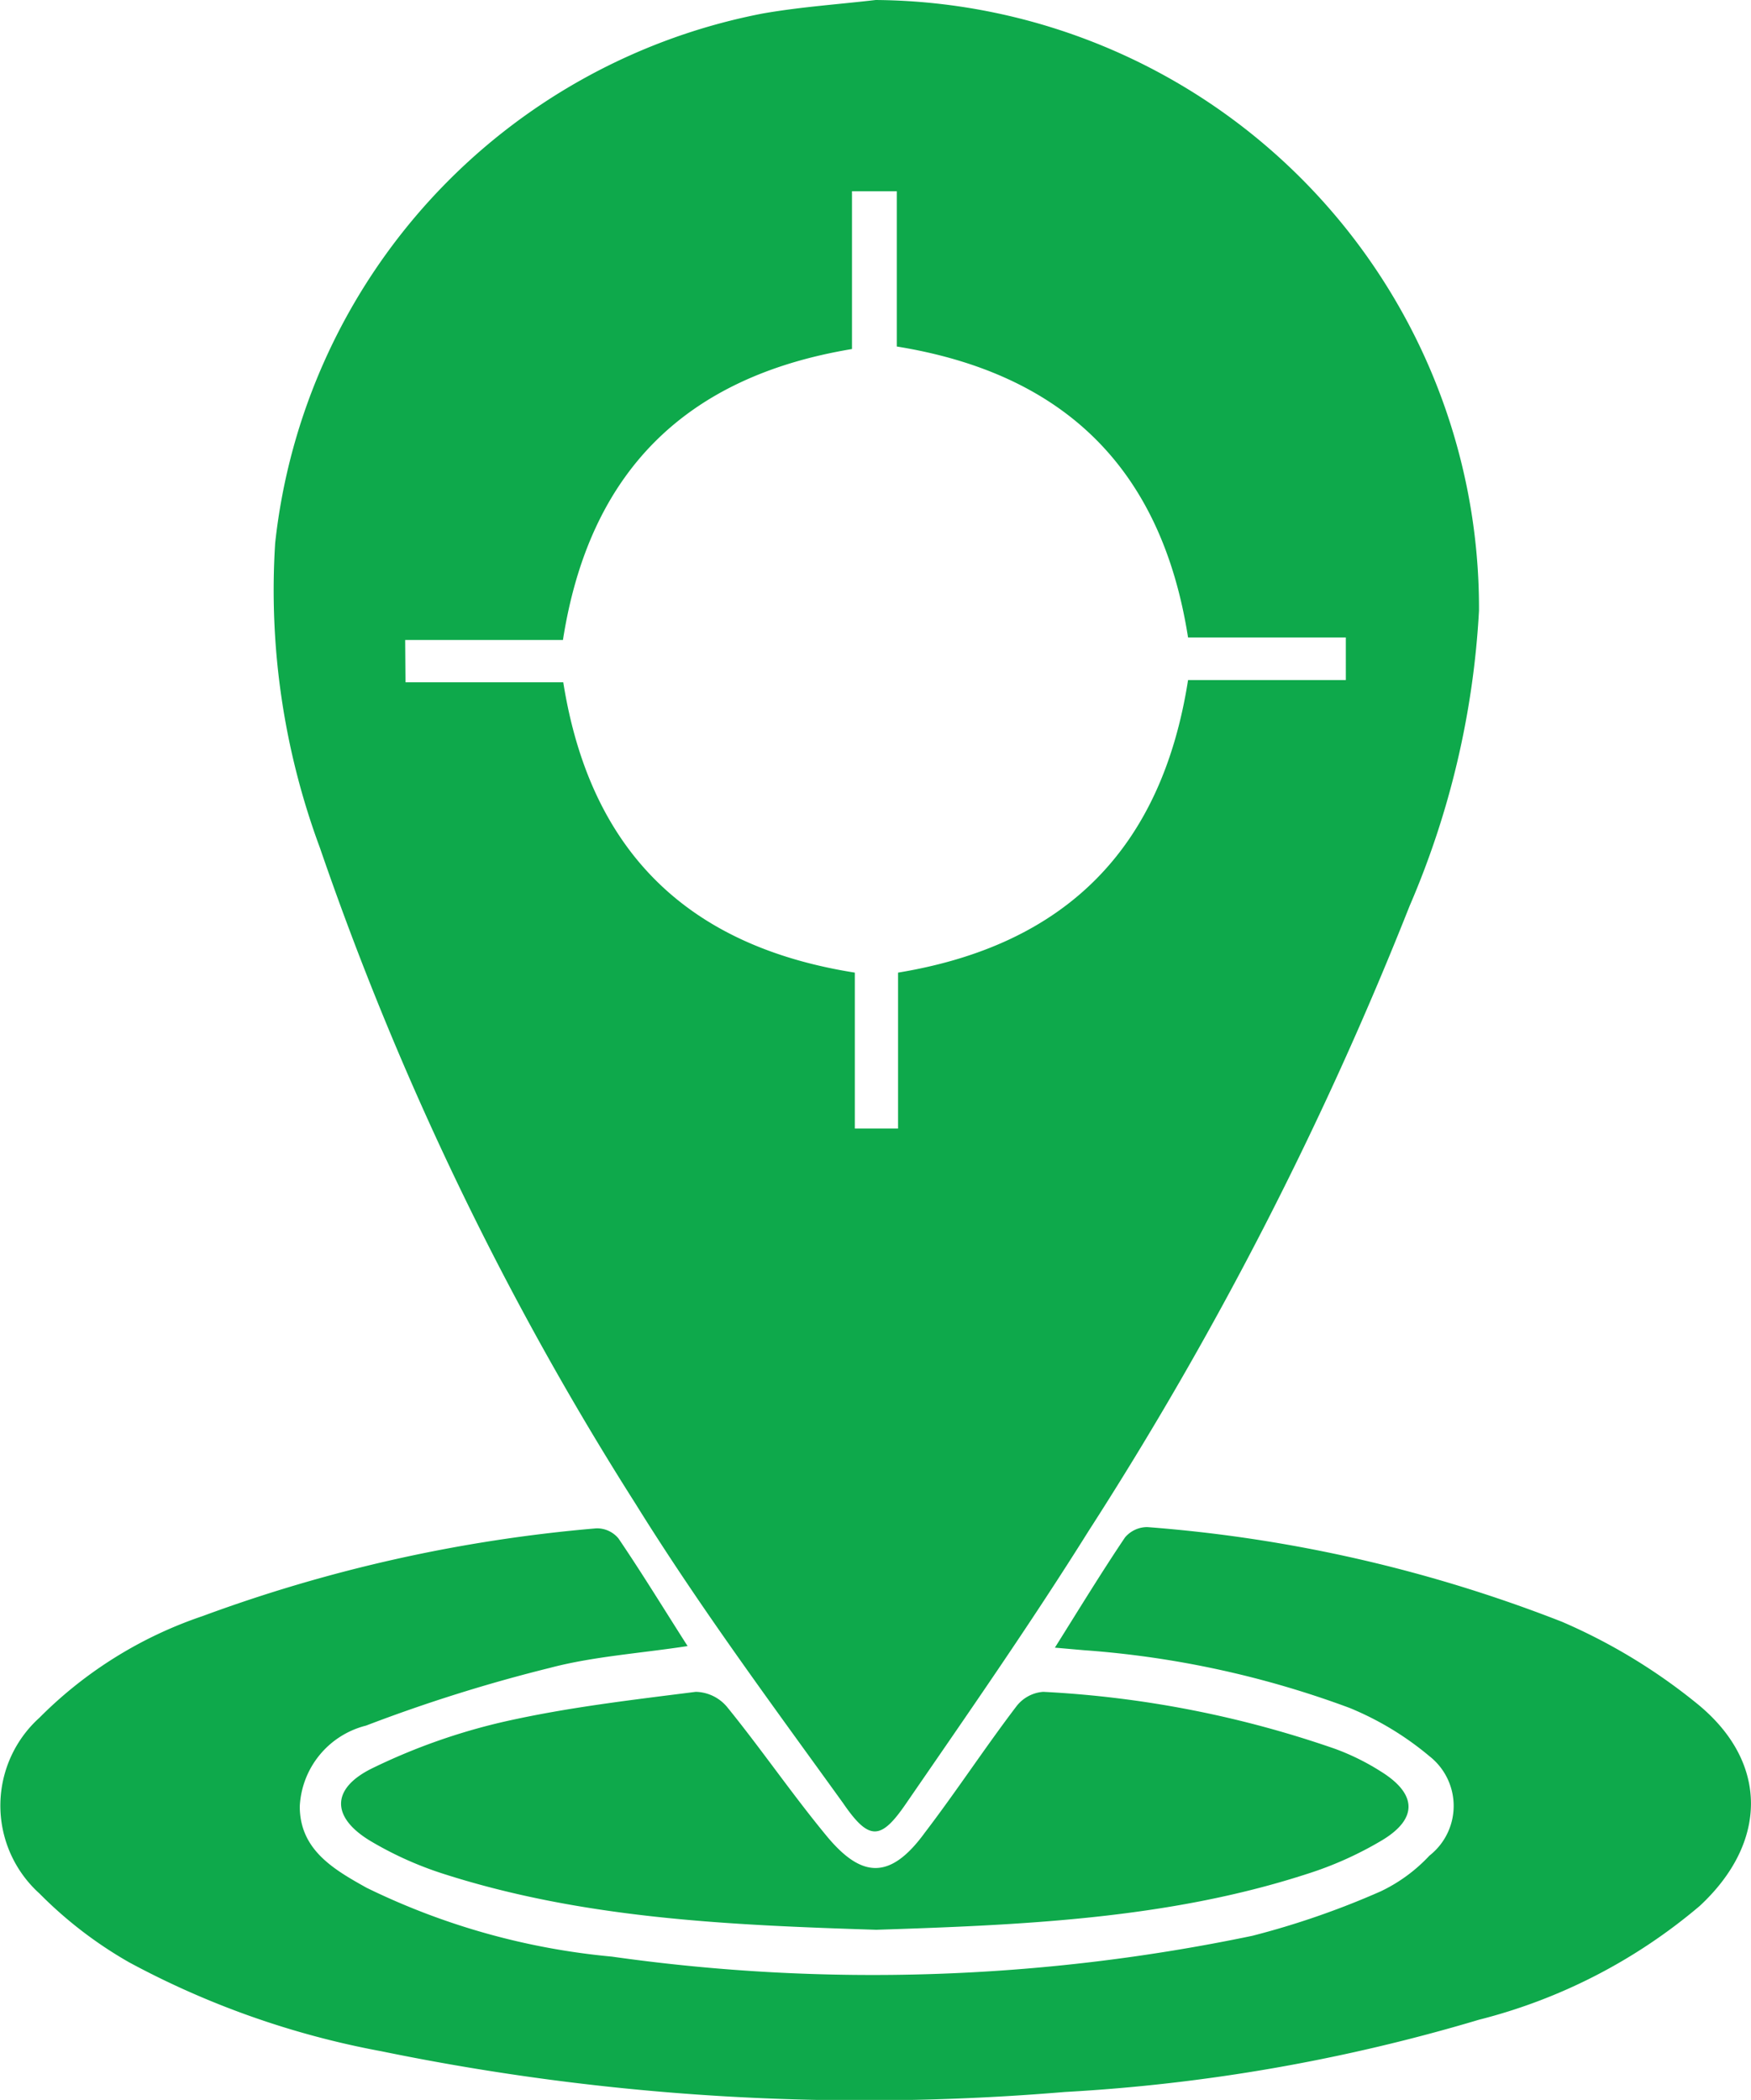
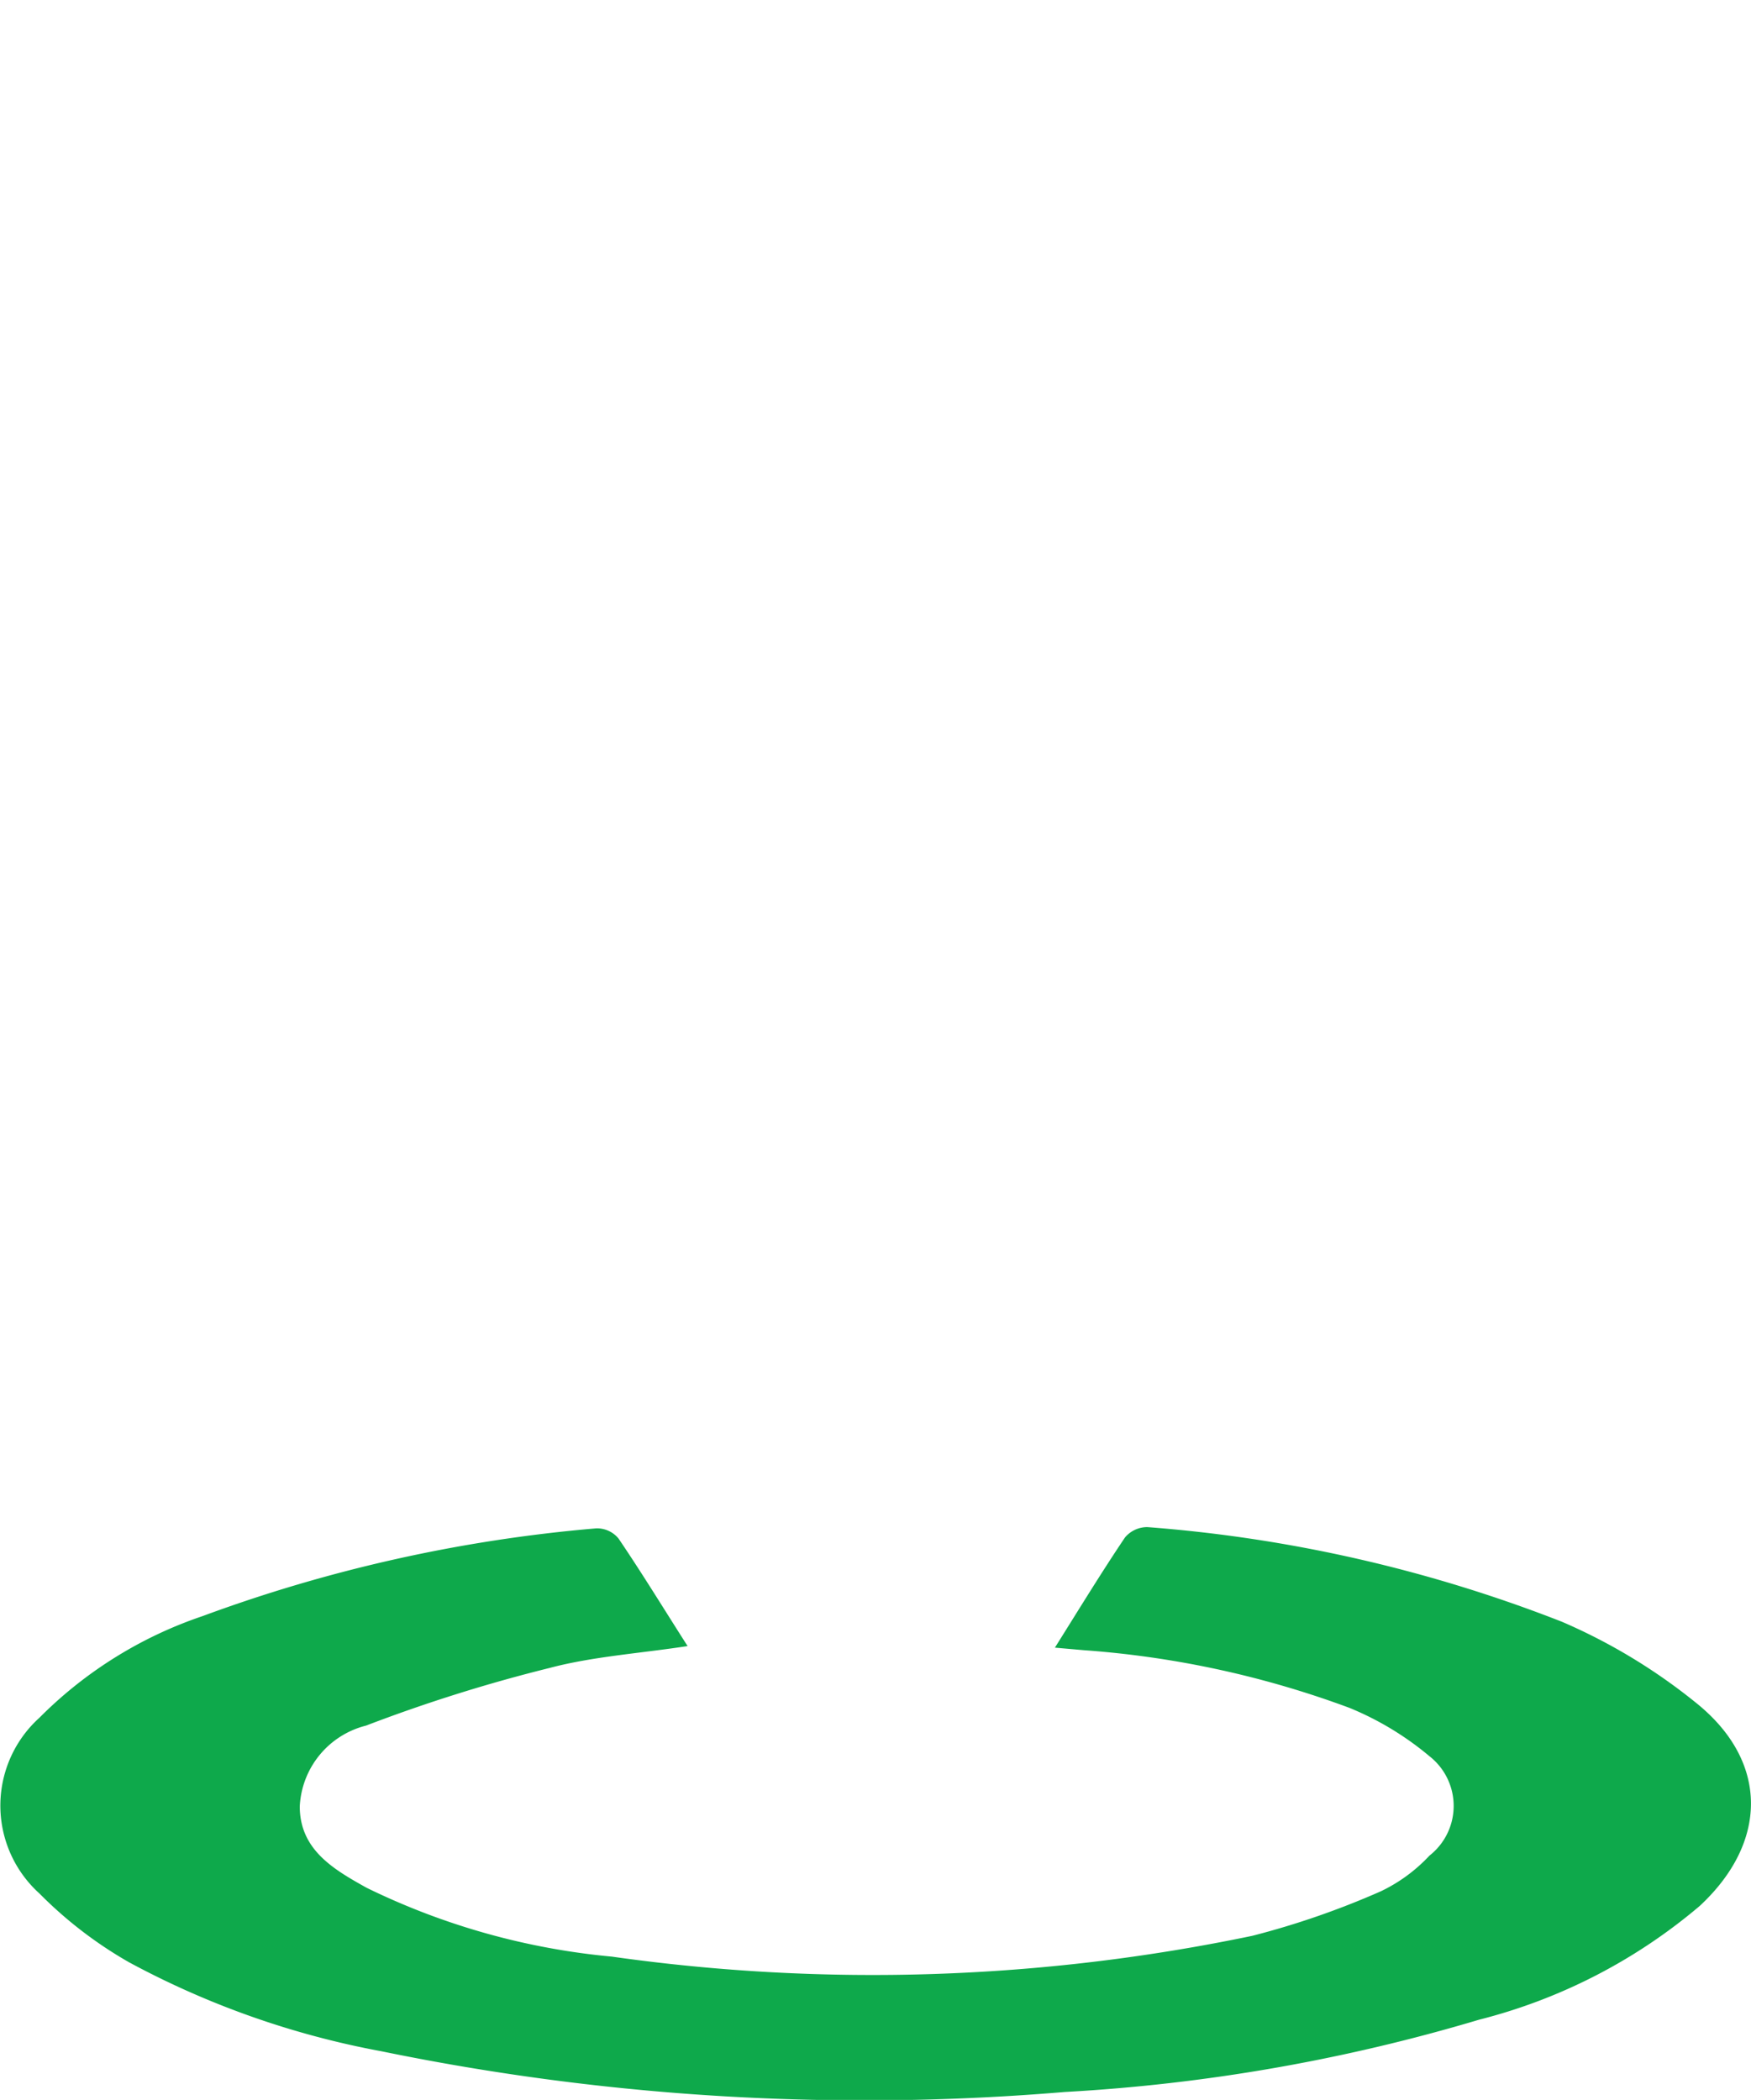
<svg xmlns="http://www.w3.org/2000/svg" id="Layer_1" data-name="Layer 1" viewBox="0 0 55.49 66.54">
  <defs>
    <style>.cls-1{fill:#0ea94b;}</style>
  </defs>
-   <path class="cls-1" d="M27.75,0A19.27,19.27,0,0,1,46.87,19.35a27.35,27.35,0,0,1-2.2,9.36A114.25,114.25,0,0,1,34.5,48.51c-1.84,2.94-3.82,5.78-5.78,8.63-.8,1.17-1.17,1.21-2,0-2.25-3.12-4.55-6.22-6.58-9.49a98.21,98.21,0,0,1-10-20.78,23.47,23.47,0,0,1-1.42-9.66A19.2,19.2,0,0,1,24.16.43C25.35.22,26.55.14,27.75,0ZM12.85,21.62h5c.85,5.35,3.93,8.36,9.24,9.2v4.94h1.37V30.82c5.28-.87,8.35-3.9,9.19-9.27h5V20.2h-5c-.84-5.35-3.92-8.36-9.23-9.22V6.06H27v5c-5.3.88-8.33,3.91-9.16,9.22h-5Z" />
  <path class="cls-1" d="M33.43,52.21c.79-1.26,1.48-2.39,2.22-3.49a.92.92,0,0,1,.71-.33,45.45,45.45,0,0,1,13.14,3A18.17,18.17,0,0,1,53.8,54c2.26,1.85,2.22,4.39.07,6.39a17.41,17.41,0,0,1-7,3.61,56.83,56.83,0,0,1-13.13,2.29A76,76,0,0,1,12.09,65a27.26,27.26,0,0,1-8-2.82A13.17,13.17,0,0,1,1.25,60a3.75,3.75,0,0,1,0-5.57,13.28,13.28,0,0,1,5.17-3.22,47.63,47.63,0,0,1,12.47-2.78.88.88,0,0,1,.71.32c.74,1.09,1.43,2.22,2.19,3.41-1.5.23-3,.33-4.36.69a49.84,49.84,0,0,0-5.83,1.83,2.78,2.78,0,0,0-2.1,2.56c0,1.38,1.08,2,2.12,2.58A22.35,22.35,0,0,0,19.39,62a58.92,58.92,0,0,0,20.3-.66,26.14,26.14,0,0,0,4.07-1.41A5.11,5.11,0,0,0,45.3,58.8a2,2,0,0,0,0-3.15,9.6,9.6,0,0,0-2.53-1.53,30.4,30.4,0,0,0-8.43-1.83Z" />
-   <path class="cls-1" d="M27.77,61.15C23.08,61,18.46,60.8,14,59.36a11.2,11.2,0,0,1-2.22-1c-1.28-.75-1.31-1.67,0-2.32A19.38,19.38,0,0,1,16,54.55c2-.45,4-.68,6.05-.94a1.33,1.33,0,0,1,1,.49c1.08,1.33,2.05,2.75,3.14,4.07s2,1.44,3.12-.1c1-1.31,1.91-2.7,2.9-4a1.18,1.18,0,0,1,.85-.46,33.28,33.28,0,0,1,9.26,1.81,7.54,7.54,0,0,1,1.45.72c1.14.71,1.17,1.5,0,2.19a11.29,11.29,0,0,1-2.38,1.06C37,60.81,32.36,61,27.77,61.15Z" />
</svg>